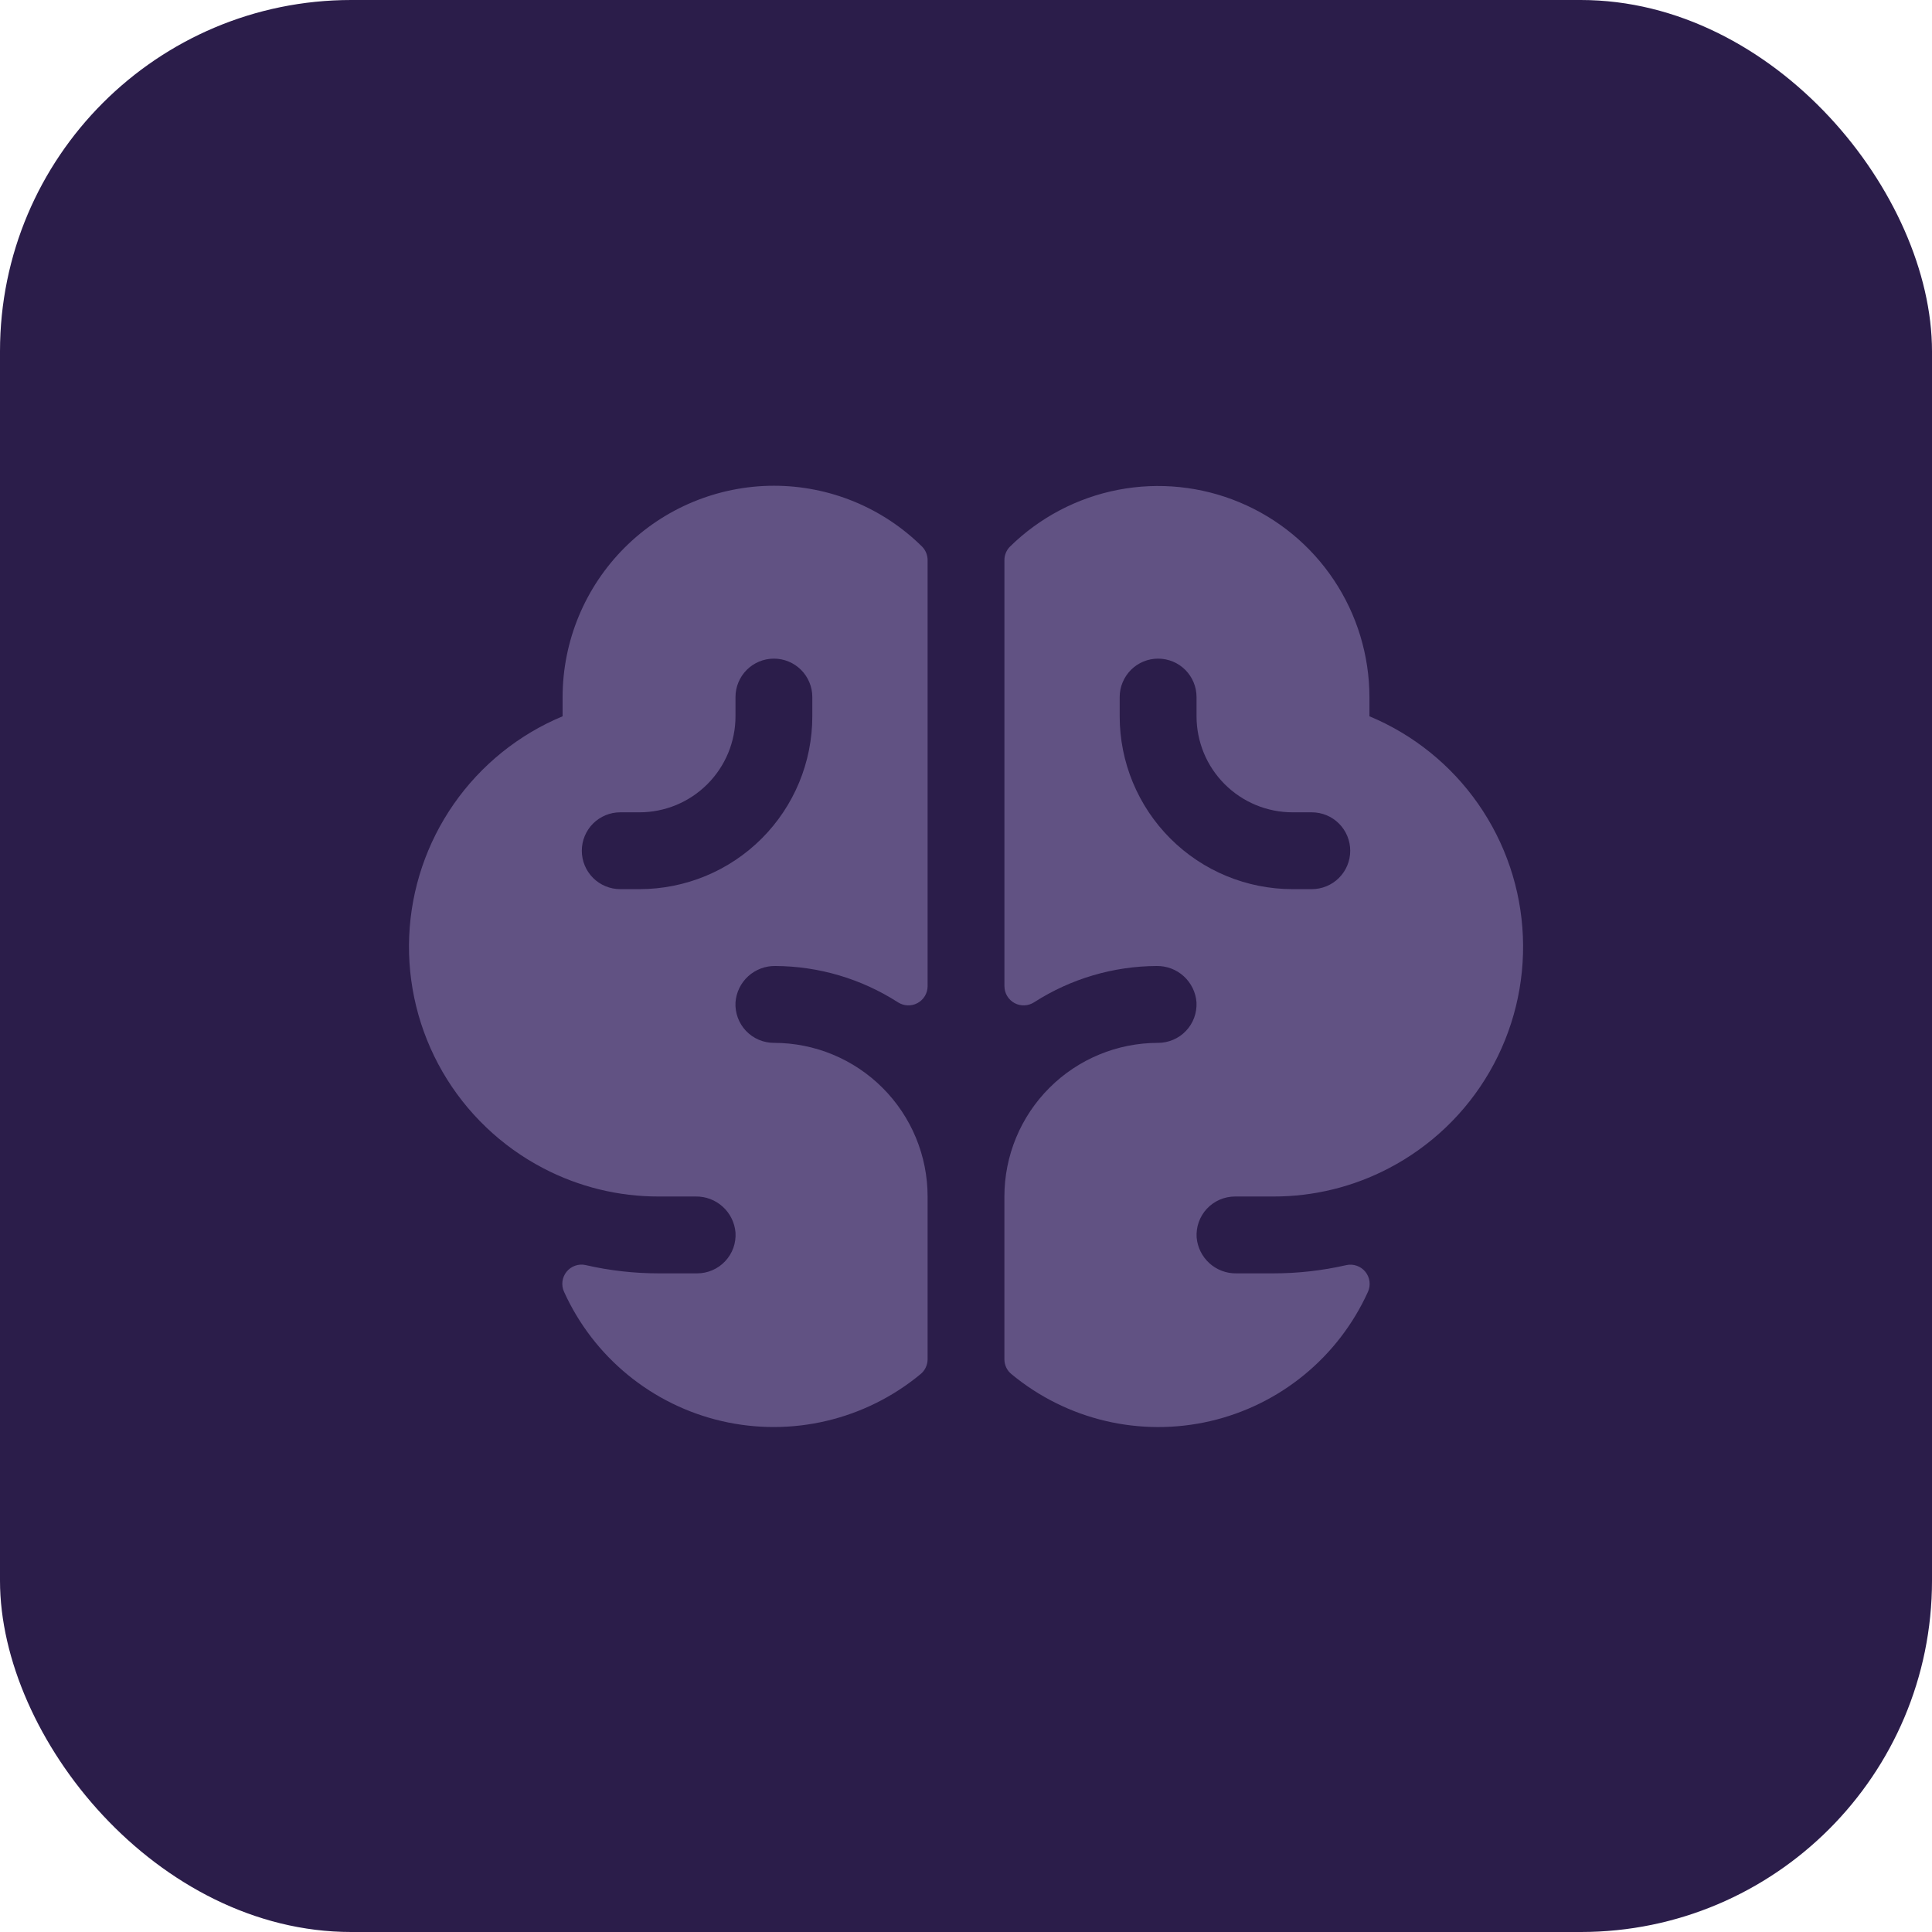
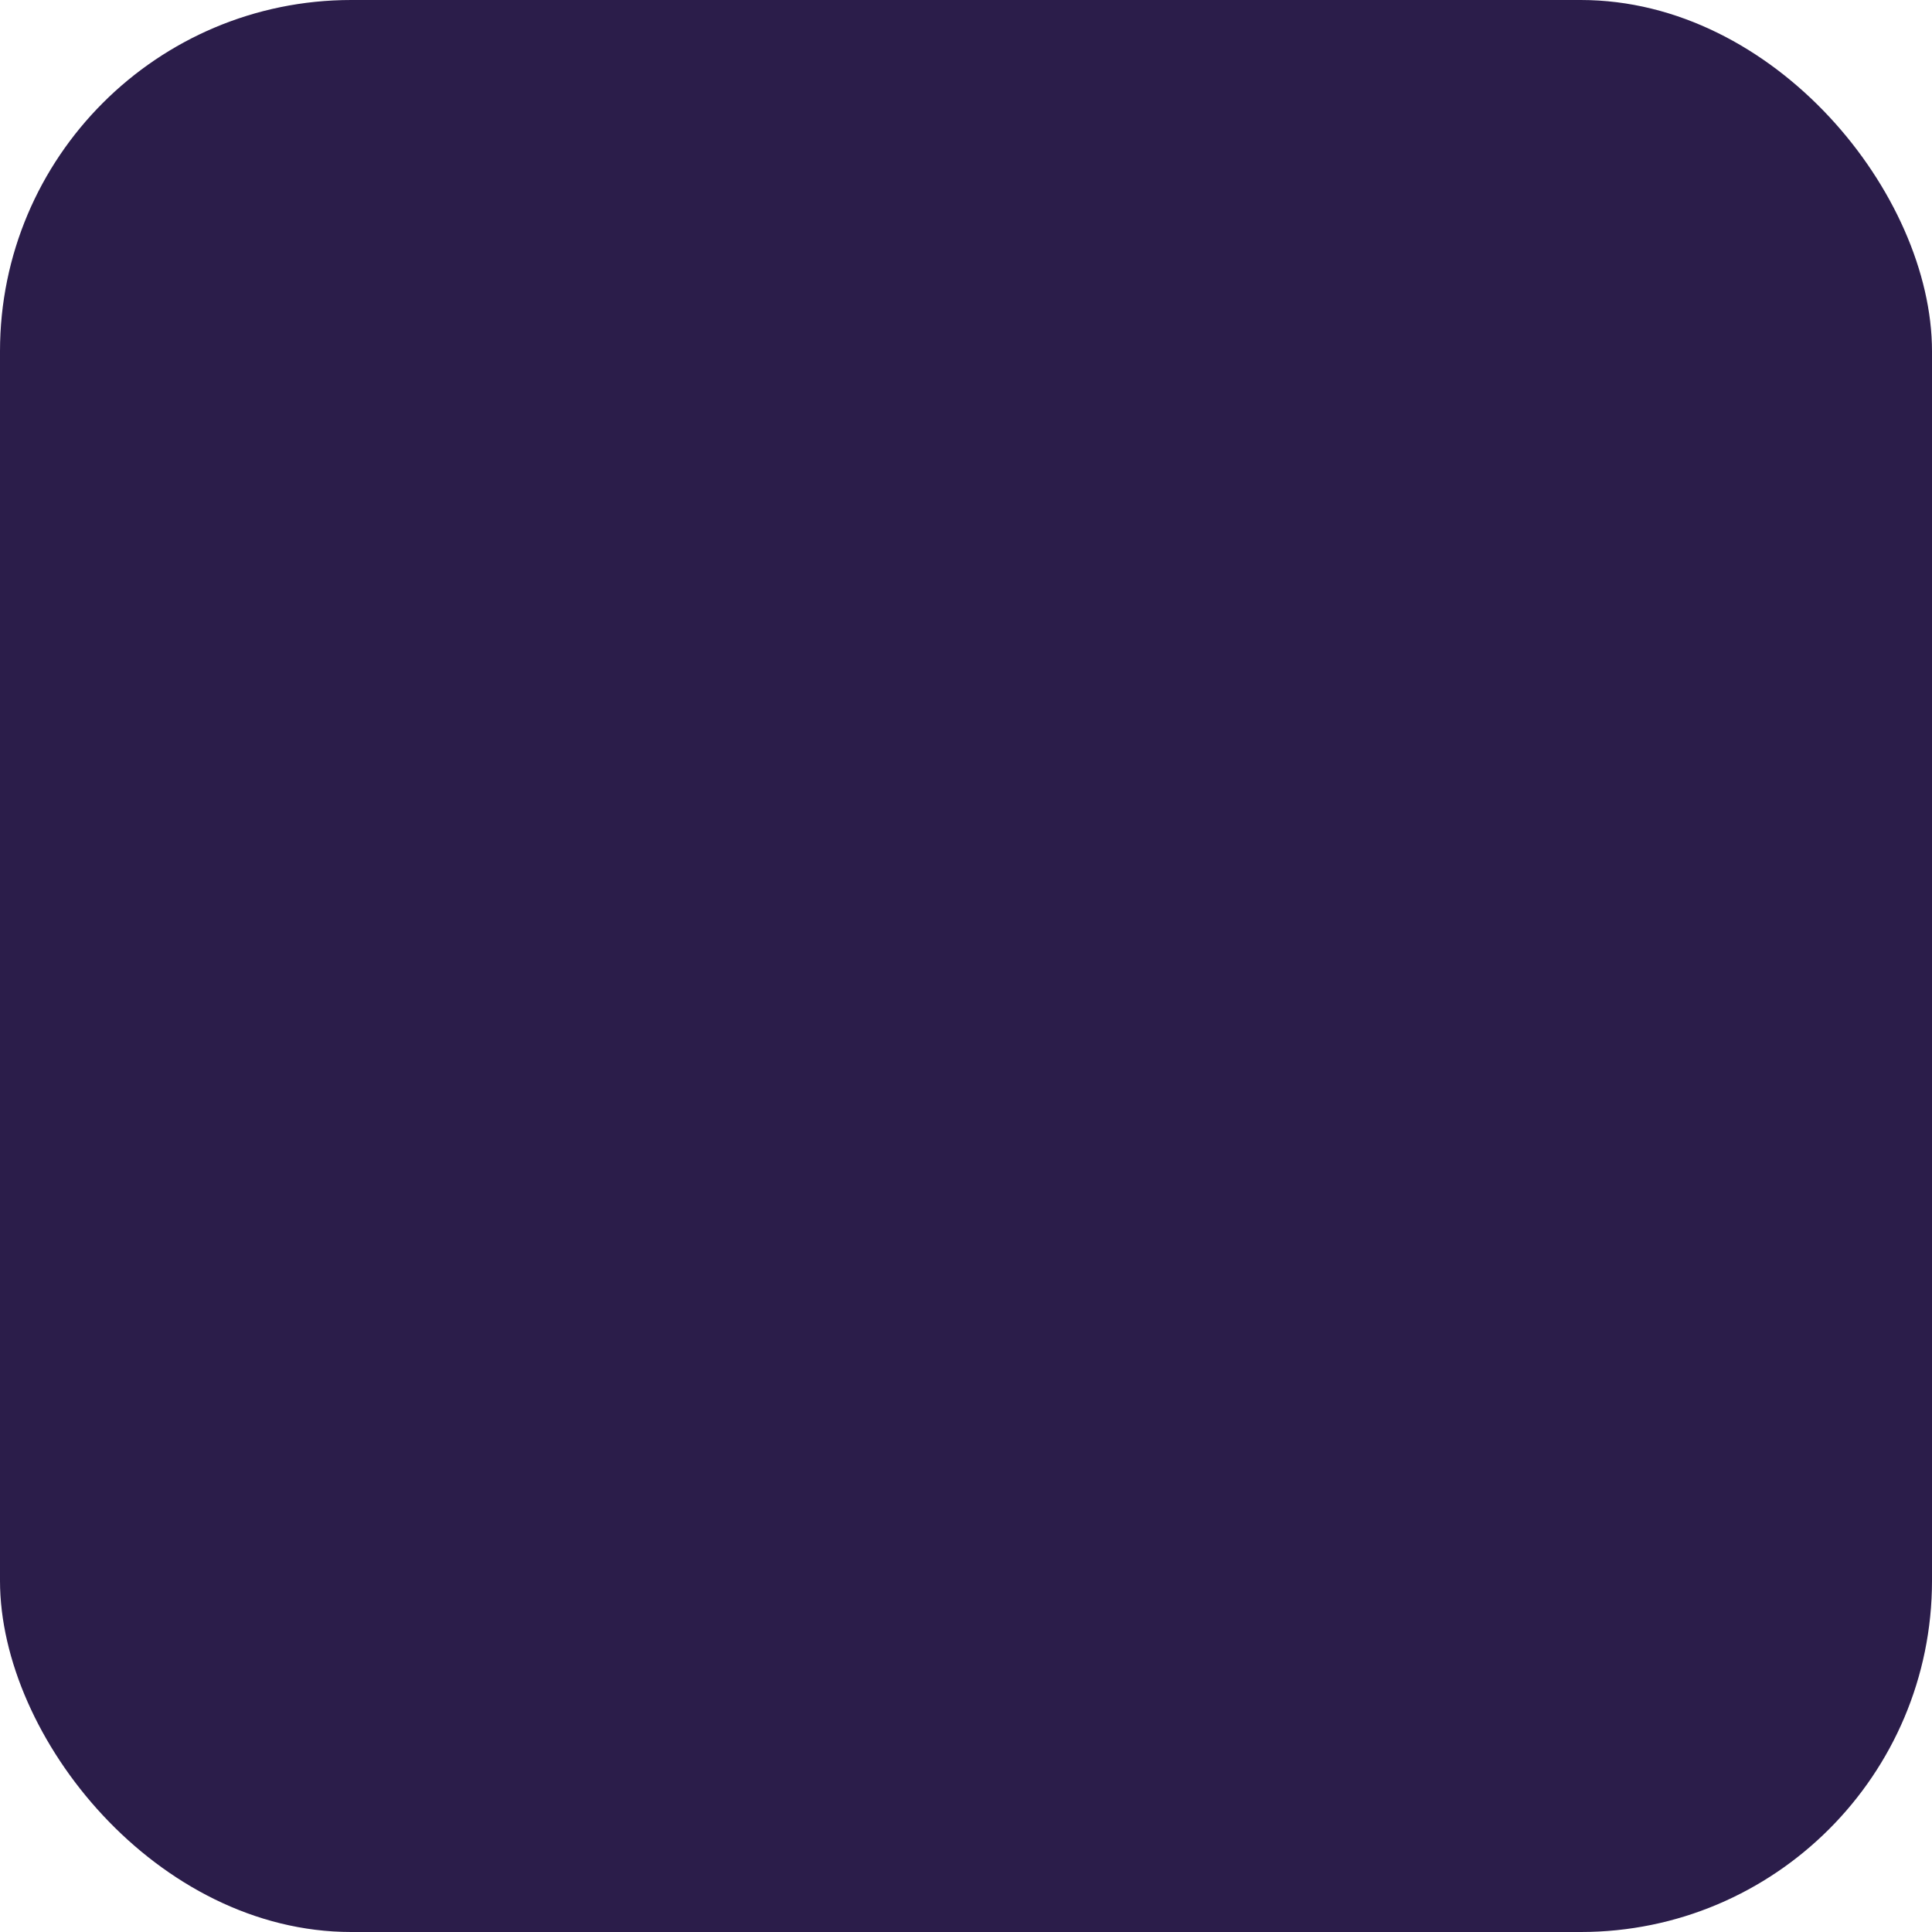
<svg xmlns="http://www.w3.org/2000/svg" width="55" height="55" viewBox="0 0 55 55" fill="none">
  <rect width="55" height="55" rx="10" fill="#2B1D4A" />
-   <path d="M38.985 20.391V19.844C38.983 18.659 38.632 17.5 37.975 16.515C37.318 15.528 36.384 14.758 35.29 14.301C34.197 13.844 32.993 13.72 31.83 13.944C30.666 14.169 29.595 14.732 28.75 15.563C28.7 15.613 28.661 15.673 28.634 15.739C28.607 15.805 28.594 15.875 28.594 15.946V28.076C28.595 28.174 28.621 28.271 28.672 28.355C28.723 28.44 28.796 28.509 28.882 28.556C28.969 28.603 29.067 28.625 29.166 28.62C29.264 28.616 29.36 28.585 29.442 28.531C30.482 27.864 31.69 27.506 32.925 27.5C33.211 27.495 33.489 27.599 33.7 27.792C33.911 27.985 34.041 28.251 34.062 28.536C34.069 28.685 34.047 28.833 33.995 28.973C33.944 29.112 33.865 29.239 33.762 29.347C33.66 29.455 33.537 29.541 33.4 29.599C33.264 29.658 33.116 29.688 32.968 29.688C31.808 29.688 30.695 30.148 29.874 30.969C29.054 31.789 28.593 32.902 28.593 34.062V38.694C28.593 38.776 28.611 38.857 28.646 38.931C28.681 39.005 28.733 39.07 28.797 39.121C29.573 39.763 30.486 40.218 31.467 40.45C32.447 40.681 33.468 40.684 34.45 40.457C35.431 40.23 36.347 39.78 37.126 39.141C37.906 38.502 38.527 37.693 38.943 36.775C38.984 36.683 39 36.581 38.987 36.48C38.974 36.38 38.933 36.285 38.87 36.206C38.806 36.127 38.722 36.067 38.626 36.034C38.531 36 38.428 35.993 38.329 36.015C37.647 36.171 36.95 36.25 36.251 36.25H35.194C34.911 36.254 34.638 36.15 34.429 35.961C34.22 35.771 34.09 35.51 34.066 35.229C34.056 35.079 34.077 34.929 34.127 34.788C34.178 34.647 34.257 34.517 34.359 34.408C34.462 34.299 34.586 34.212 34.723 34.152C34.861 34.093 35.01 34.062 35.159 34.062H36.253C37.396 34.064 38.522 33.788 39.534 33.259C40.733 32.634 41.73 31.681 42.406 30.51C43.082 29.34 43.411 28 43.353 26.65C43.296 25.299 42.854 23.993 42.08 22.884C41.307 21.776 40.233 20.911 38.985 20.391ZM37.344 25.312H36.797C35.492 25.312 34.24 24.794 33.317 23.871C32.394 22.948 31.875 21.696 31.875 20.391V19.844C31.875 19.554 31.991 19.276 32.196 19.07C32.401 18.865 32.679 18.75 32.969 18.75C33.259 18.75 33.538 18.865 33.743 19.07C33.948 19.276 34.063 19.554 34.063 19.844V20.391C34.063 20.75 34.134 21.105 34.271 21.437C34.408 21.769 34.61 22.07 34.864 22.324C35.377 22.837 36.072 23.125 36.797 23.125H37.344C37.634 23.125 37.913 23.24 38.118 23.445C38.323 23.651 38.438 23.929 38.438 24.219C38.438 24.509 38.323 24.787 38.118 24.992C37.913 25.197 37.634 25.312 37.344 25.312ZM22.032 13.828C20.437 13.83 18.908 14.464 17.78 15.592C16.652 16.72 16.018 18.249 16.016 19.844V20.391C14.768 20.911 13.695 21.776 12.921 22.885C12.148 23.994 11.706 25.3 11.649 26.651C11.592 28.001 11.921 29.34 12.597 30.511C13.274 31.681 14.27 32.634 15.469 33.259C16.482 33.788 17.608 34.064 18.75 34.062H19.807C20.09 34.058 20.364 34.161 20.573 34.351C20.783 34.54 20.913 34.802 20.938 35.084C20.948 35.233 20.927 35.383 20.877 35.525C20.826 35.666 20.747 35.795 20.644 35.904C20.542 36.014 20.418 36.101 20.28 36.16C20.143 36.22 19.994 36.25 19.844 36.25H18.75C18.051 36.25 17.353 36.171 16.671 36.014C16.572 35.992 16.469 35.998 16.373 36.032C16.278 36.065 16.193 36.125 16.13 36.203C16.066 36.282 16.025 36.377 16.012 36.477C15.999 36.578 16.014 36.68 16.056 36.772C16.471 37.69 17.092 38.5 17.872 39.139C18.651 39.778 19.567 40.229 20.549 40.456C21.53 40.683 22.551 40.681 23.532 40.449C24.512 40.218 25.427 39.763 26.203 39.121C26.267 39.07 26.318 39.005 26.353 38.931C26.389 38.857 26.407 38.776 26.407 38.694V34.062C26.407 32.902 25.946 31.789 25.125 30.969C24.305 30.148 23.192 29.688 22.032 29.688C21.883 29.688 21.736 29.658 21.599 29.599C21.463 29.541 21.34 29.455 21.237 29.347C21.135 29.239 21.056 29.112 21.004 28.973C20.953 28.833 20.93 28.685 20.938 28.536C20.959 28.251 21.088 27.984 21.3 27.791C21.512 27.599 21.789 27.494 22.076 27.5C23.311 27.506 24.519 27.864 25.559 28.531C25.641 28.585 25.737 28.616 25.835 28.62C25.934 28.625 26.032 28.603 26.119 28.556C26.206 28.509 26.278 28.44 26.329 28.355C26.38 28.271 26.406 28.174 26.407 28.076V15.946C26.407 15.802 26.351 15.664 26.251 15.562C25.128 14.45 23.612 13.828 22.032 13.828ZM23.125 20.391C23.125 21.696 22.607 22.948 21.684 23.871C20.761 24.794 19.509 25.312 18.204 25.312H17.657C17.367 25.312 17.088 25.197 16.883 24.992C16.678 24.787 16.563 24.509 16.563 24.219C16.563 23.929 16.678 23.651 16.883 23.445C17.088 23.24 17.367 23.125 17.657 23.125H18.204C18.563 23.125 18.918 23.054 19.25 22.917C19.582 22.779 19.883 22.578 20.137 22.324C20.391 22.07 20.592 21.769 20.73 21.437C20.867 21.105 20.938 20.75 20.938 20.391V19.844C20.938 19.554 21.053 19.276 21.258 19.07C21.463 18.865 21.742 18.75 22.032 18.75C22.322 18.75 22.6 18.865 22.805 19.07C23.01 19.276 23.125 19.554 23.125 19.844V20.391Z" fill="#615283" />
</svg>